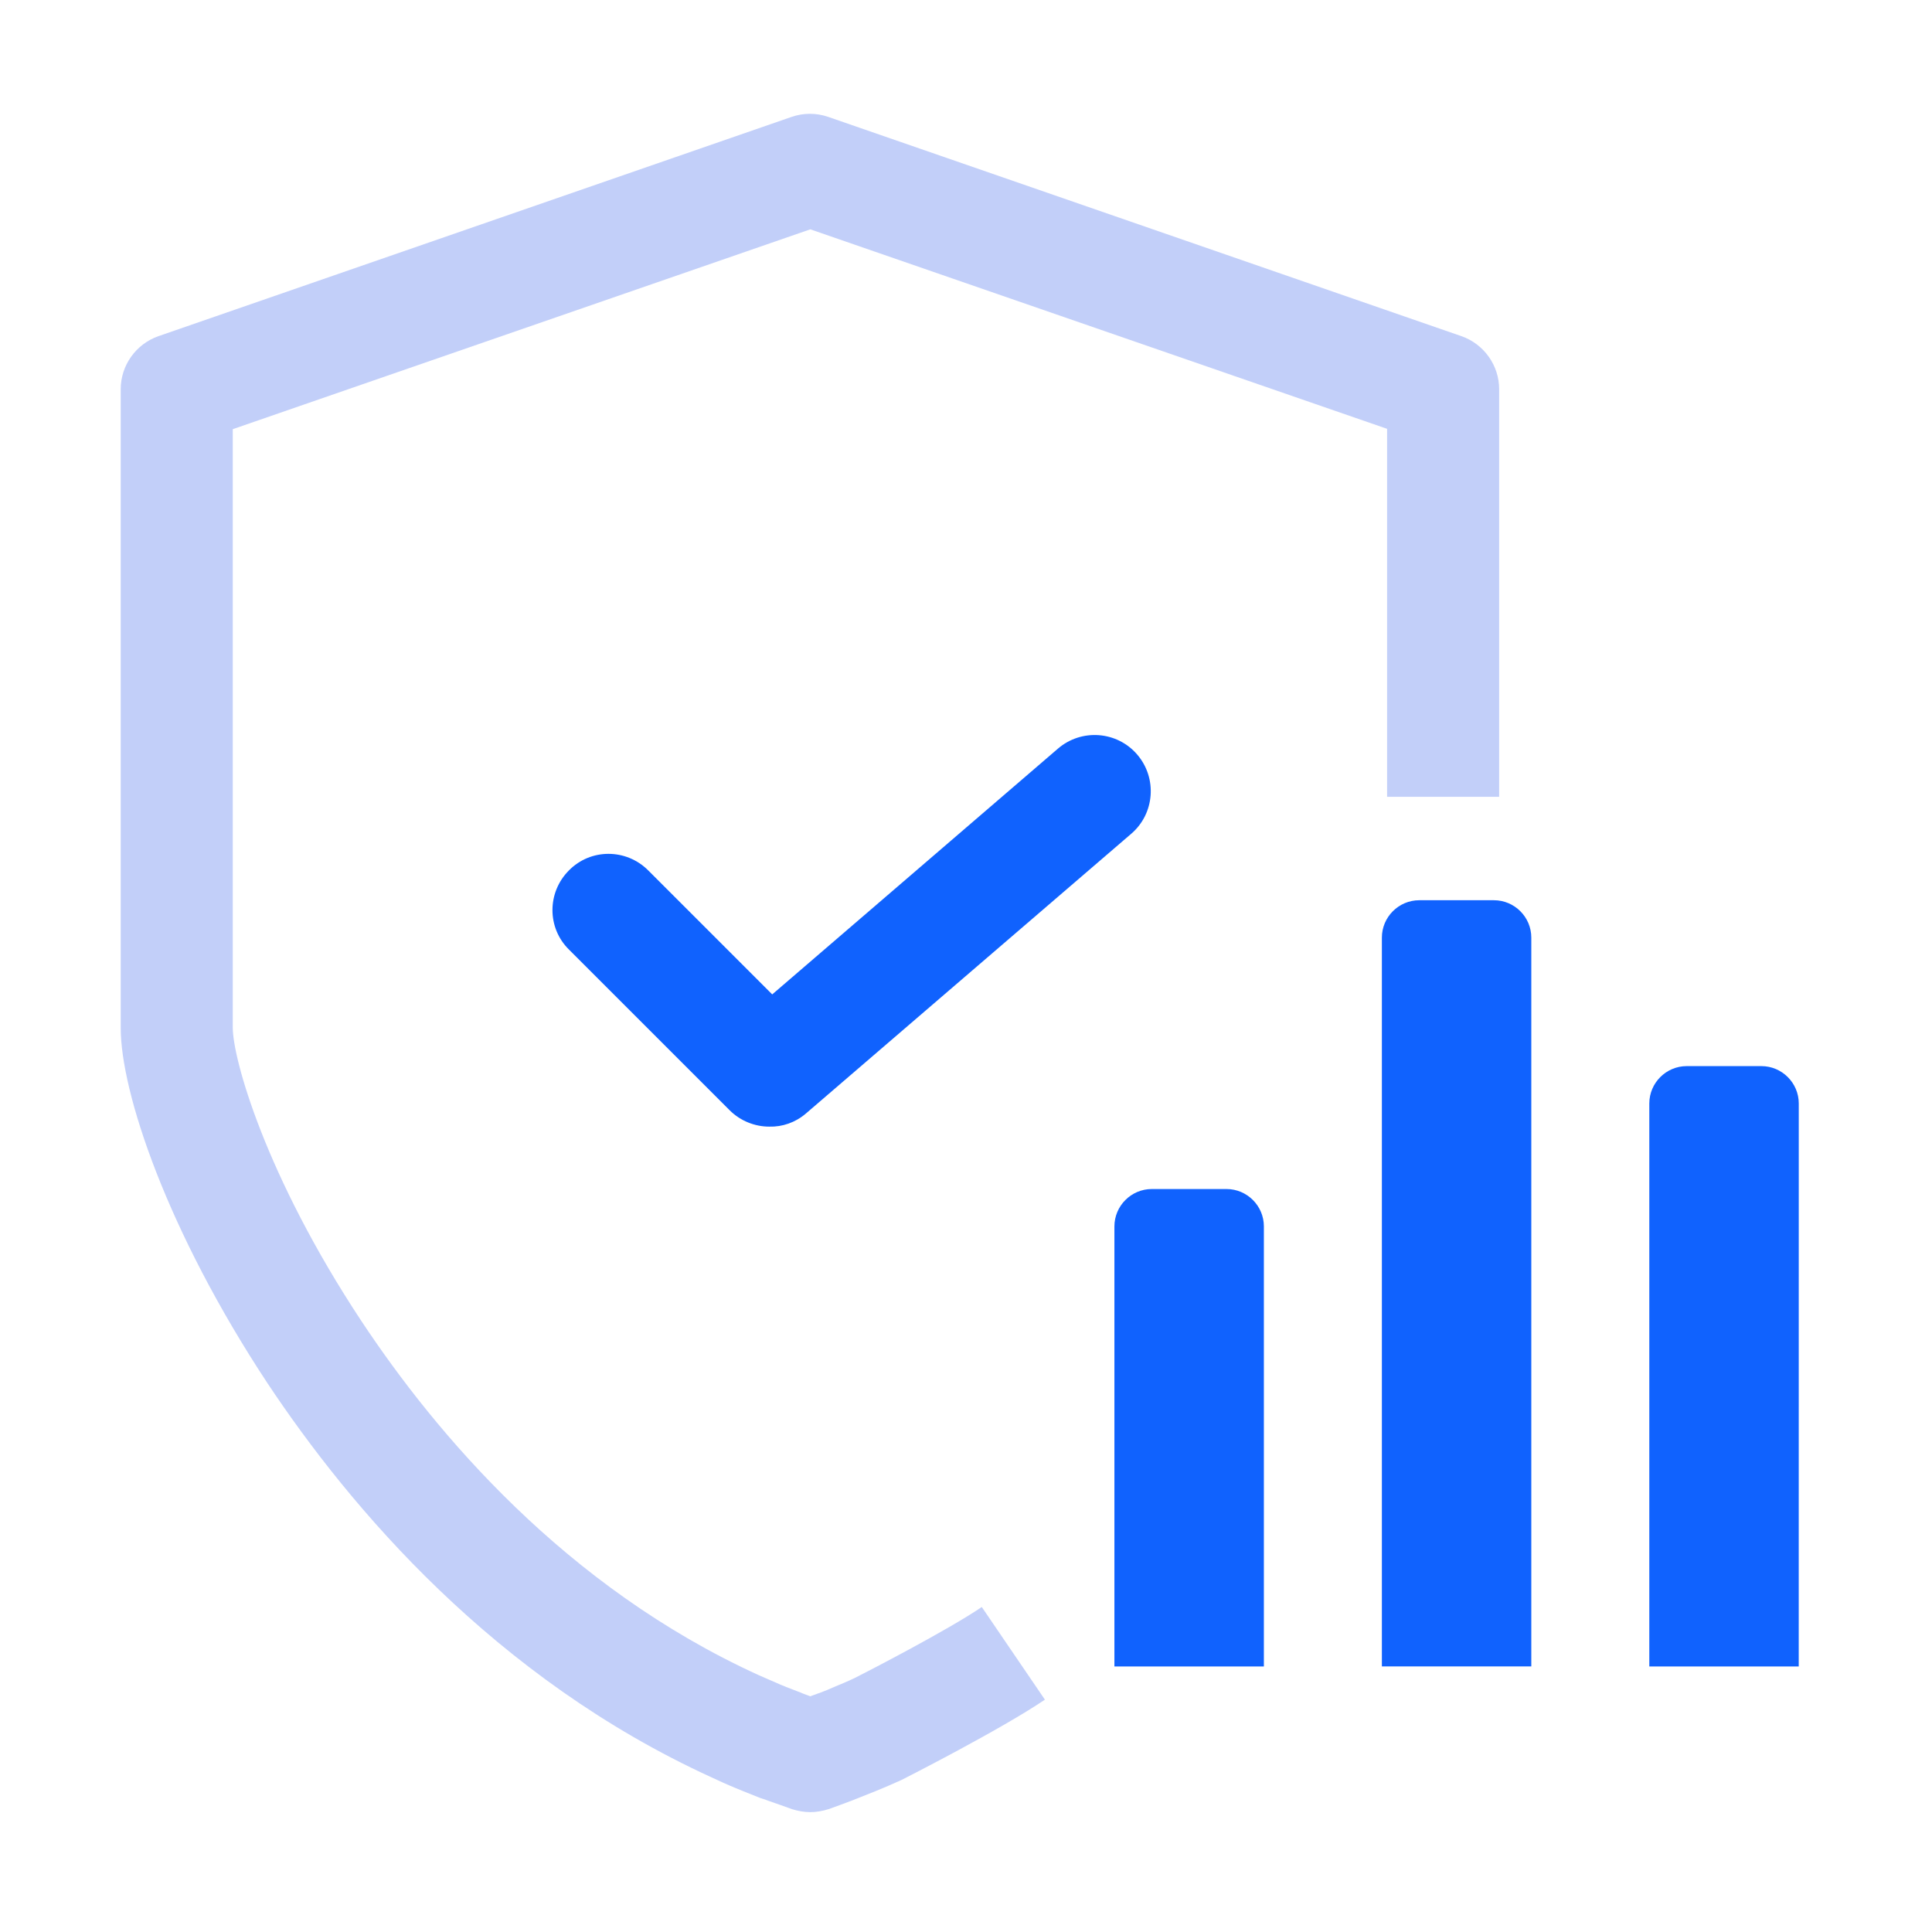
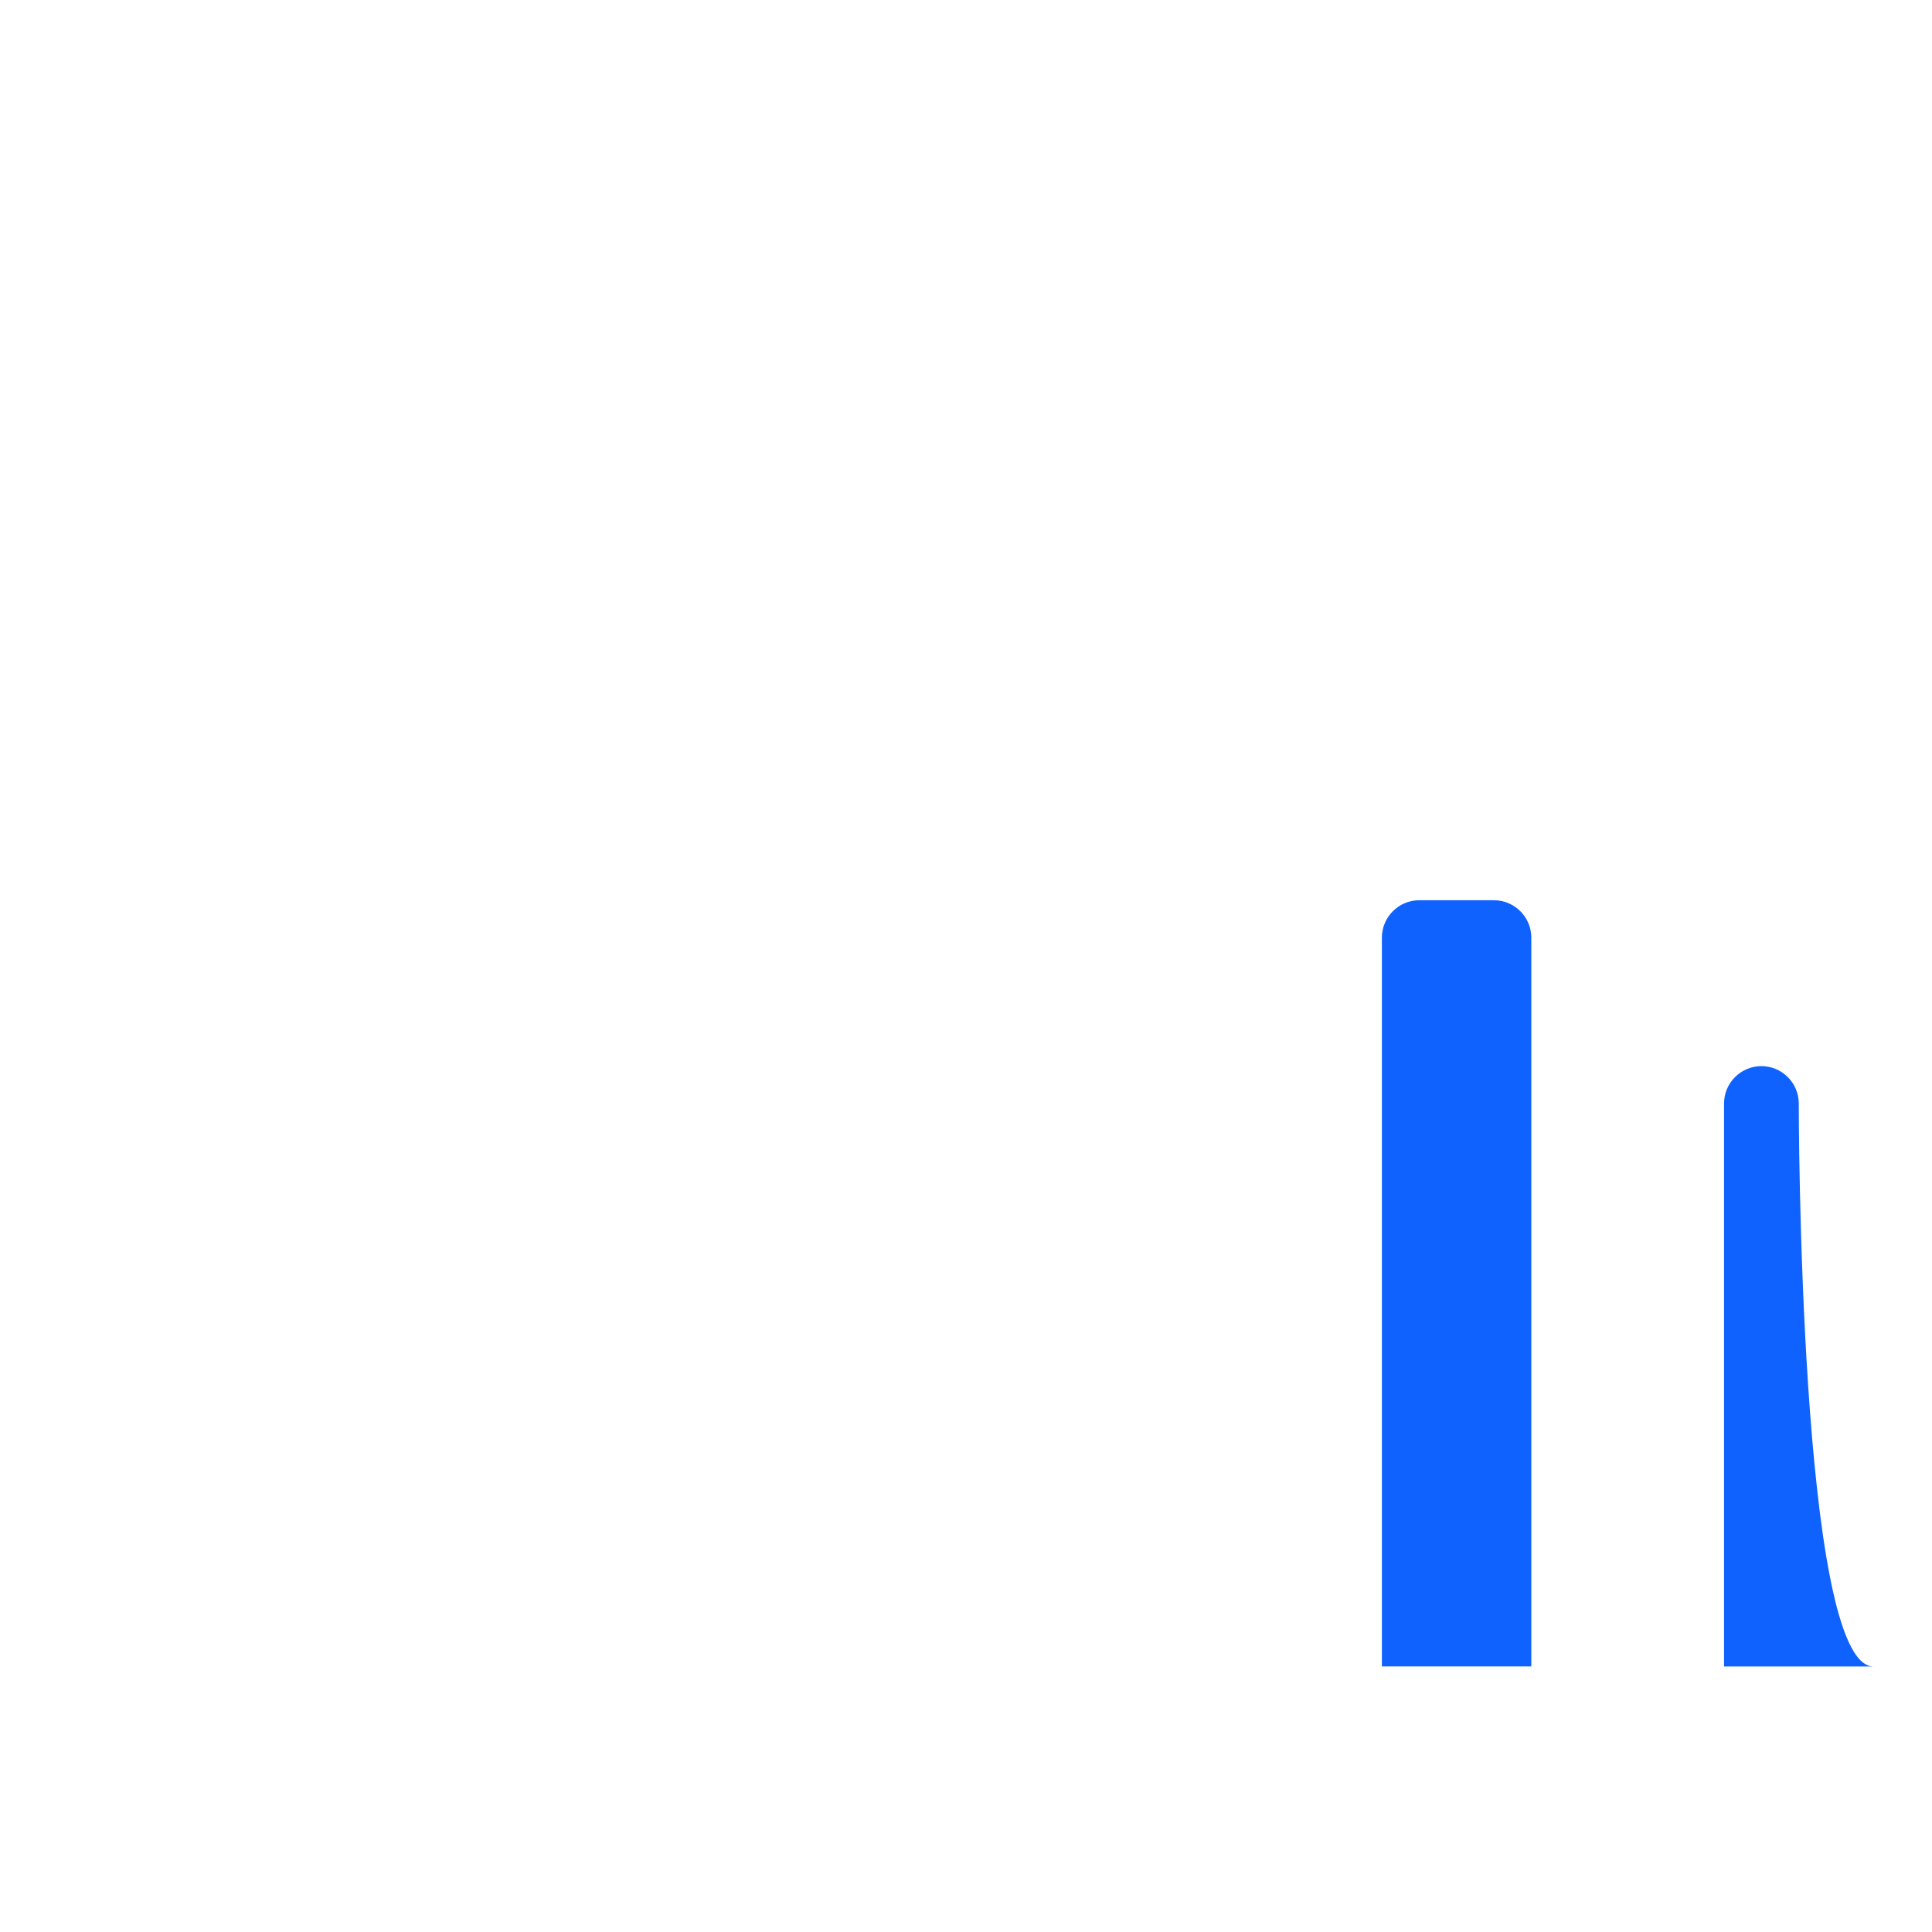
<svg xmlns="http://www.w3.org/2000/svg" version="1.1" id="图层_2" x="0px" y="0px" viewBox="0 0 50 50" style="enable-background:new 0 0 50 50;" xml:space="preserve">
-   <path style="fill:#C2CFF9;" d="M20.971,46.898c-0.155,0-0.319-0.029-0.474-0.077c-0.193-0.068-0.396-0.145-0.628-0.222  c-0.048-0.019-0.097-0.039-0.135-0.048l-0.058-0.019l-0.435-0.174c-0.068-0.029-0.145-0.058-0.213-0.087  c-0.145-0.058-0.532-0.232-0.609-0.271c-5.627-2.572-9.349-6.971-11.495-10.2c-2.61-3.954-3.8-7.541-3.8-9.194V10.073  c0-0.619,0.396-1.17,0.976-1.373l16.387-5.675c0.309-0.106,0.638-0.106,0.947,0L37.822,8.7c0.58,0.203,0.976,0.754,0.976,1.373  v10.548h-2.9v-9.523L20.971,5.935L6.024,11.107v15.488c0,0.802,0.841,3.829,3.326,7.589c1.934,2.92,5.279,6.884,10.277,9.165  c0.048,0.019,0.416,0.184,0.532,0.232c0.058,0.029,0.126,0.048,0.184,0.077l0.377,0.145l0.068,0.029  c0.039,0.01,0.068,0.029,0.106,0.039c0.029,0.01,0.048,0.019,0.077,0.029c0.029-0.01,0.048-0.019,0.077-0.029  c0.039-0.01,0.077-0.029,0.106-0.039l0.058-0.019c0.126-0.048,0.251-0.097,0.377-0.155c0.048-0.019,0.396-0.164,0.532-0.232  c0.29-0.145,2.407-1.237,3.287-1.837l1.634,2.398c-1.141,0.773-3.616,2.03-3.712,2.079c-0.145,0.068-0.551,0.242-0.628,0.271  l-0.435,0.174l-0.048,0.019l-0.145,0.058c-0.232,0.087-0.435,0.164-0.628,0.232C21.29,46.869,21.126,46.898,20.971,46.898  L20.971,46.898z" />
-   <path style="fill:#1062FE;" d="M32.708,43.128h-3.867V31.739c0-0.532,0.435-0.967,0.967-0.967h1.934  c0.532,0,0.967,0.435,0.967,0.967V43.128z" />
-   <path style="fill:#1062FE;" d="M46.552,28.558c0-0.532-0.435-0.967-0.967-0.967h-1.934c-0.532,0-0.967,0.435-0.967,0.967v14.57  h3.867C46.552,43.128,46.552,28.558,46.552,28.558z" />
+   <path style="fill:#1062FE;" d="M46.552,28.558c0-0.532-0.435-0.967-0.967-0.967c-0.532,0-0.967,0.435-0.967,0.967v14.57  h3.867C46.552,43.128,46.552,28.558,46.552,28.558z" />
  <path style="fill:#1062FE;" d="M39.63,24.265c0-0.532-0.435-0.967-0.967-0.967H36.73c-0.532,0-0.967,0.435-0.967,0.967v18.862h3.867  V24.265z" />
-   <path style="fill:#1062FE;" d="M20.855,28.819l8.421-7.241c0.609-0.522,0.677-1.441,0.155-2.05c-0.522-0.609-1.441-0.677-2.05-0.155  l-7.396,6.362l-3.21-3.21c-0.57-0.57-1.489-0.57-2.05,0c-0.57,0.57-0.57,1.489,0,2.05l4.157,4.157  c0.28,0.28,0.657,0.425,1.025,0.425C20.246,29.167,20.584,29.051,20.855,28.819z" />
</svg>